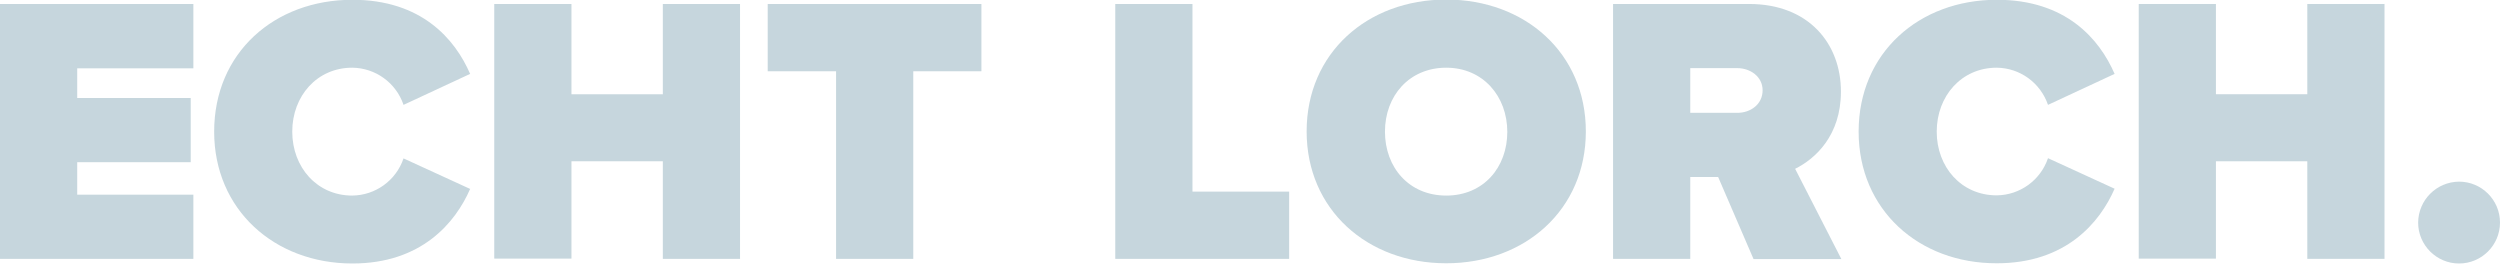
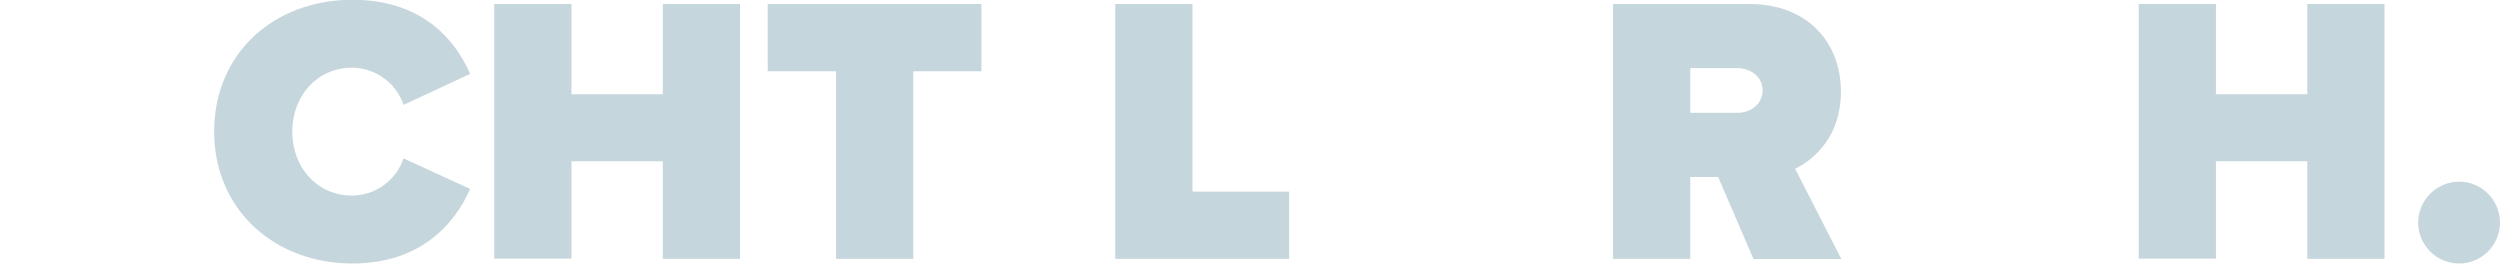
<svg xmlns="http://www.w3.org/2000/svg" version="1.1" id="Ebene_1" x="0px" y="0px" viewBox="0 0 1130 121" style="enable-background:new 0 0 1130 121;" xml:space="preserve">
  <style type="text/css">
	.st0{opacity:0.3;fill:#40778C;enable-background:new    ;}
</style>
  <g>
-     <path class="st0" d="M0,1.8h87.4v29.1H34.9v13.4h51.3v29H34.9V88h52.5v29H0V1.8z" />
    <path class="st0" d="M96.8,59.5c0-35.6,27.2-59.6,62.5-59.6c31.1,0,46.3,17.6,53.2,33.5l-30.1,14c-3.4-10-12.7-16.7-23.2-16.8   c-15.9,0-27.1,12.8-27.1,28.9s11.2,28.9,27.1,28.9c10.5-0.1,19.8-6.8,23.2-16.8l30.1,13.8c-6.7,15.4-22.1,33.7-53.2,33.7   C124.1,119.1,96.8,94.8,96.8,59.5z" />
    <path class="st0" d="M299.6,72.9h-41.3v44h-34.9V1.8h34.9v40.8h41.3V1.8h34.9V117h-34.9V72.9z" />
    <path class="st0" d="M377.9,32.2H347V1.8h96.6v30.4h-30.8V117h-34.9V32.2z" />
    <path class="st0" d="M504.1,1.8H539v84.8h43.7V117h-78.6V1.8z" />
-     <path class="st0" d="M653.7-0.2c35.6,0,63.1,24.2,63.1,59.6s-27.5,59.6-63.1,59.6s-63.1-24.2-63.1-59.6S618-0.2,653.7-0.2z    M653.7,30.6c-16.8,0-27.7,12.8-27.7,28.9s10.8,28.9,27.7,28.9s27.6-12.8,27.6-28.8S670.4,30.6,653.7,30.6z" />
    <path class="st0" d="M776.6,80H764v37h-34.9V1.8h61.5c27,0,41.5,18,41.5,39.6c0,19.9-11.6,30.4-20.7,34.9l20.9,40.8h-39.7L776.6,80   z M785.3,30.8H764V51h21.3c5.9,0,11.4-3.8,11.4-10.2C796.7,34.6,791.1,30.8,785.3,30.8L785.3,30.8z" />
-     <path class="st0" d="M840.1,59.5c0-35.6,27.3-59.6,62.5-59.6c31.1,0,46.3,17.6,53.2,33.5l-30.1,14c-3.4-9.9-12.6-16.7-23.2-16.8   c-15.9,0-27.1,12.8-27.1,28.9s11.2,28.8,27.1,28.8c10.5-0.1,19.8-6.8,23.2-16.8l30.1,13.8c-6.7,15.4-22.1,33.7-53.2,33.7   C867.3,119.1,840.1,94.8,840.1,59.5z" />
    <path class="st0" d="M1042.9,72.9h-41.3v44h-34.9V1.8h34.9v40.8h41.3V1.8h34.9V117h-34.9L1042.9,72.9z" />
    <path class="st0" d="M1111.5,82.1c10.2,0,18.5,8.3,18.5,18.5c0,10.2-8.3,18.5-18.5,18.5c-10.2,0-18.5-8.3-18.5-18.5c0,0,0,0,0,0   l0,0C1093.1,90.4,1101.3,82.2,1111.5,82.1z" />
  </g>
</svg>